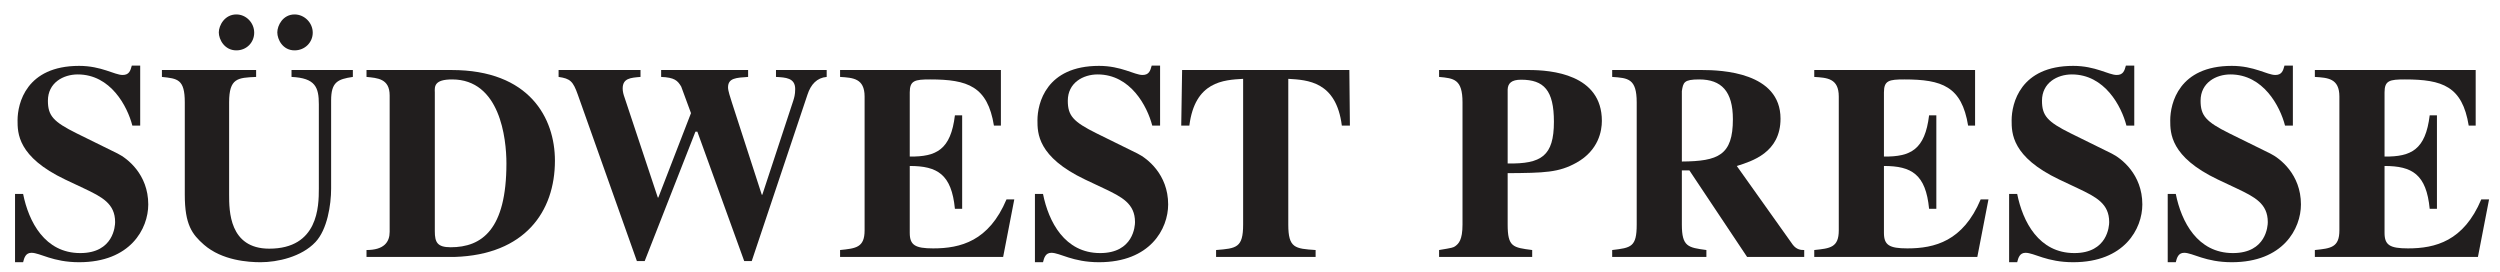
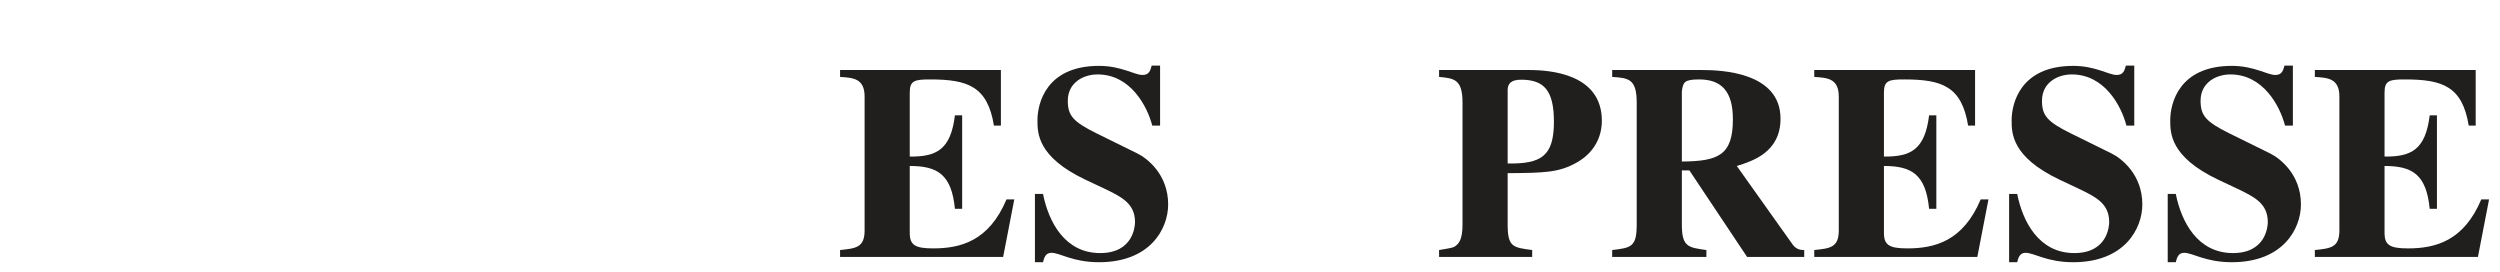
<svg xmlns="http://www.w3.org/2000/svg" width="488" height="53" xml:space="preserve" overflow="hidden">
  <g transform="translate(-2028 -984)">
    <g>
      <g>
        <g>
          <g>
-             <path d="M-194.756 124.891-194.756 113.181-196.381 113.181C-196.647 114.202-196.914 115.01-198.157 115.01-199.728 115.01-202.258 113.234-206.582 113.234-216.836 113.234-218.505 120.576-218.505 123.861-218.505 126.347-218.505 130.99-209.28 135.42L-205.658 137.142C-202.152 138.82-199.612 140.116-199.612 143.729-199.612 144.431-199.888 149.775-206.36 149.775-213.222 149.775-216.347 143.676-217.43 138.225L-218.993 138.225-218.993 151.56-217.43 151.56C-217.217 150.69-216.942 149.722-215.806 149.722-214.137 149.722-211.704 151.56-206.582 151.56-196.647 151.56-193.194 145.025-193.194 140.276-193.194 134.39-197.295 131.256-199.133 130.342L-207.07 126.4C-211.597 124.136-212.628 122.947-212.628 120.035-212.628 116.528-209.653 114.903-206.848 114.903-200.483 114.903-197.242 121.109-196.275 124.891L-194.756 124.891Z" fill="#211E1E" fill-rule="nonzero" fill-opacity="1" transform="matrix(1.008 0 0 1 2251.68 883.625)" />
-             <path d="M-153.574 114.042-165.452 114.042-165.452 115.391C-160.809 115.604-160.161 117.442-160.161 120.736L-160.161 137.195C-160.161 140.649-160.268 148.914-169.767 148.914-177.535 148.914-177.535 141.465-177.535 138.385L-177.535 120.354C-177.535 115.604-175.866 115.551-172.306 115.391L-172.306 114.042-190.55 114.042-190.55 115.391C-187.523 115.711-186.12 115.827-186.12 120.354L-186.12 138.385C-186.12 144.218-184.717 146.1-182.4 148.151-178.885 151.231-173.815 151.56-171.436 151.56-168.204 151.56-163.508 150.53-160.809 147.618-158.536 145.185-157.782 140.383-157.782 137.195L-157.782 119.981C-157.782 116.412-156.539 115.827-153.574 115.391L-153.574 114.042ZM-179.533 106.7C-179.533 108.049-178.459 110.207-176.132 110.207-174.135 110.207-172.679 108.644-172.679 106.753-172.679 104.809-174.25 103.193-176.132 103.193-178.405 103.193-179.533 105.351-179.533 106.7ZM-168.204 106.7C-168.204 108.049-167.175 110.207-164.857 110.207-162.86 110.207-161.342 108.644-161.342 106.753-161.342 104.809-162.967 103.193-164.857 103.193-167.121 103.193-168.204 105.351-168.204 106.7Z" fill="#211E1E" fill-rule="nonzero" fill-opacity="1" transform="matrix(1.008 0 0 1 2251.68 883.625)" />
-             <path d="M-150.93 150.53-133.876 150.53C-120.266 150.095-114.442 141.679-114.442 131.744-114.442 123.435-119.352 114.042-134.461 114.042L-150.93 114.042-150.93 115.391C-148.826 115.604-146.447 115.711-146.447 119.005L-146.447 145.62C-146.447 147.618-147.53 149.18-150.93 149.18L-150.93 150.53ZM-137.702 118.41C-137.755 117.229-137.809 115.88-134.355 115.88-125.078 115.88-123.835 127.376-123.835 132.286-123.835 145.185-128.584 148.639-134.63 148.639-137.223 148.639-137.702 147.671-137.702 145.514L-137.702 118.41Z" fill="#211E1E" fill-rule="nonzero" fill-opacity="1" transform="matrix(1.008 0 0 1 2251.68 883.625)" />
-             <path d="M-61.816 114.042-71.635 114.042-71.635 115.391C-69.797 115.498-67.915 115.551-67.915 117.762-67.915 118.898-68.128 119.493-68.288 120.035L-74.28 138.385-74.387 138.385-80.166 120.407C-80.486 119.387-80.921 118.09-80.921 117.442-80.921 115.604-79.359 115.551-77.033 115.391L-77.033 114.042-93.874 114.042-93.874 115.391C-91.281 115.498-90.687 116.093-89.986 117.283L-88.094 122.458-94.415 138.927-94.522 138.927-100.949 119.44C-101.163 118.845-101.323 118.25-101.323 117.655-101.323 115.658-99.813 115.551-97.869 115.391L-97.869 114.042-113.733 114.042-113.733 115.391C-111.47 115.711-110.928 116.252-110.014 118.845L-98.57 151.338-97.061 151.338-87.234 126.08-86.86 126.08-77.787 151.338-76.331 151.338-65.536 118.845C-64.888 116.847-63.698 115.551-61.816 115.391L-61.816 114.042Z" fill="#211E1E" fill-rule="nonzero" fill-opacity="1" transform="matrix(1.008 0 0 1 2251.68 883.625)" />
            <path d="M-59.224 115.391C-56.738 115.551-54.474 115.658-54.474 119.227L-54.474 145.345C-54.474 148.692-56.143 148.861-59.224 149.18L-59.224 150.53-27.645 150.53-25.488 139.299-26.997 139.299C-30.397 147.449-35.902 148.861-41.193 148.861-44.7 148.861-45.73 148.213-45.73 145.833L-45.73 132.774C-40.385 132.774-37.633 134.39-36.985 141.137L-35.582 141.137-35.582 122.893-36.985 122.893C-37.793 129.587-40.545 130.99-45.73 130.936L-45.73 118.41C-45.73 116.093-44.753 115.88-41.788 115.88-34.499 115.88-30.664 117.229-29.43 124.891L-28.08 124.891-28.08 114.042-59.224 114.042-59.224 115.391Z" fill="#211E1E" fill-rule="nonzero" fill-opacity="1" transform="matrix(1.008 0 0 1 2251.68 883.625)" />
            <path d="M2.747 124.891 2.747 113.181 1.123 113.181C0.856 114.202 0.59 115.01-0.653 115.01-2.224 115.01-4.755 113.234-9.078 113.234-19.332 113.234-21.001 120.576-21.001 123.861-21.001 126.347-21.001 130.99-11.777 135.42L-8.155 137.142C-4.648 138.82-2.109 140.116-2.109 143.729-2.109 144.431-2.384 149.775-8.856 149.775-15.719 149.775-18.844 143.676-19.927 138.225L-21.489 138.225-21.489 151.56-19.927 151.56C-19.714 150.69-19.439 149.722-18.302 149.722-16.633 149.722-14.201 151.56-9.078 151.56 0.856 151.56 4.31 145.025 4.31 140.276 4.31 134.39 0.208 131.256-1.63 130.342L-9.566 126.4C-14.094 124.136-15.124 122.947-15.124 120.035-15.124 116.528-12.15 114.903-9.344 114.903-2.979 114.903 0.261 121.109 1.229 124.891L2.747 124.891Z" fill="#211E1E" fill-rule="nonzero" fill-opacity="1" transform="matrix(1.008 0 0 1 2251.68 883.625)" />
-             <path d="M32.864 149.18C28.869 148.914 27.573 148.799 27.573 144.218L27.573 115.764C31.302 115.986 36.859 116.252 37.943 124.891L39.505 124.891 39.398 114.042 7.012 114.042 6.843 124.891 8.415 124.891C9.489 116.252 15.055 115.986 18.828 115.764L18.828 144.218C18.828 148.745 17.532 148.861 13.591 149.18L13.591 150.53 32.864 150.53 32.864 149.18Z" fill="#211E1E" fill-rule="nonzero" fill-opacity="1" transform="matrix(1.008 0 0 1 2251.68 883.625)" />
            <path d="M56.774 150.53 74.805 150.53 74.805 149.18C71.076 148.692 70.055 148.586 70.055 144.218L70.055 134.177C77.184 134.124 79.936 134.071 83.39 132.126 87.705 129.693 88.299 125.859 88.299 123.976 88.299 114.85 78.472 114.042 74.157 114.042L56.774 114.042 56.774 115.391C59.642 115.658 61.311 115.827 61.311 120.354L61.311 144.218C61.311 147.236 60.556 147.937 59.908 148.426 59.526 148.692 59.42 148.745 56.774 149.18L56.774 150.53ZM70.055 117.824C70.109 116.634 70.81 115.933 72.648 115.933 77.069 115.933 79.013 117.984 79.013 124.136 79.013 130.83 76.59 132.392 70.055 132.286L70.055 117.824Z" fill="#211E1E" fill-rule="nonzero" fill-opacity="1" transform="matrix(1.008 0 0 1 2251.68 883.625)" />
            <path d="M103.789 118.144C104.056 116.475 104.171 115.88 107.136 115.88 111.451 115.88 113.671 118.197 113.671 123.648 113.671 130.67 110.865 131.851 103.789 131.904L103.789 118.144ZM127.484 149.18C126.836 149.18 126.028 149.127 125.274 148.151L114.425 132.774C117.337 131.851 122.895 130.182 122.895 123.541 122.895 114.477 111.451 114.042 107.678 114.042L90.295 114.042 90.295 115.391C93.376 115.604 95.045 115.711 95.045 120.354L95.045 144.218C95.045 148.586 93.971 148.745 90.295 149.18L90.295 150.53 108.539 150.53 108.539 149.18C104.979 148.692 103.789 148.532 103.789 144.218L103.789 133.635 105.245 133.635 116.423 150.53 127.484 150.53 127.484 149.18Z" fill="#211E1E" fill-rule="nonzero" fill-opacity="1" transform="matrix(1.008 0 0 1 2251.68 883.625)" />
            <path d="M129.427 115.391C131.913 115.551 134.176 115.658 134.176 119.227L134.176 145.345C134.176 148.692 132.508 148.861 129.427 149.18L129.427 150.53 161.005 150.53 163.163 139.299 161.653 139.299C158.253 147.449 152.749 148.861 147.458 148.861 143.951 148.861 142.921 148.213 142.921 145.833L142.921 132.774C148.266 132.774 151.018 134.39 151.666 141.137L153.069 141.137 153.069 122.893 151.666 122.893C150.858 129.587 148.106 130.99 142.921 130.936L142.921 118.41C142.921 116.093 143.898 115.88 146.863 115.88 154.152 115.88 157.987 117.229 159.221 124.891L160.57 124.891 160.57 114.042 129.427 114.042 129.427 115.391Z" fill="#211E1E" fill-rule="nonzero" fill-opacity="1" transform="matrix(1.008 0 0 1 2251.68 883.625)" />
            <path d="M191.398 124.891 191.398 113.181 189.773 113.181C189.507 114.202 189.24 115.01 187.997 115.01 186.426 115.01 183.896 113.234 179.572 113.234 169.319 113.234 167.649 120.576 167.649 123.861 167.649 126.347 167.649 130.99 176.873 135.42L180.496 137.142C184.003 138.82 186.541 140.116 186.541 143.729 186.541 144.431 186.266 149.775 179.795 149.775 172.932 149.775 169.807 143.676 168.724 138.225L167.161 138.225 167.161 151.56 168.724 151.56C168.937 150.69 169.212 149.722 170.348 149.722 172.017 149.722 174.45 151.56 179.572 151.56 189.507 151.56 192.96 145.025 192.96 140.276 192.96 134.39 188.859 131.256 187.021 130.342L179.084 126.4C174.556 124.136 173.527 122.947 173.527 120.035 173.527 116.528 176.501 114.903 179.306 114.903 185.672 114.903 188.912 121.109 189.88 124.891L191.398 124.891Z" fill="#211E1E" fill-rule="nonzero" fill-opacity="1" transform="matrix(1.008 0 0 1 2251.68 883.625)" />
            <path d="M222.112 124.891 222.112 113.181 220.487 113.181C220.221 114.202 219.954 115.01 218.711 115.01 217.14 115.01 214.61 113.234 210.286 113.234 200.032 113.234 198.363 120.576 198.363 123.861 198.363 126.347 198.363 130.99 207.587 135.42L211.209 137.142C214.716 138.82 217.255 140.116 217.255 143.729 217.255 144.431 216.98 149.775 210.508 149.775 203.645 149.775 200.521 143.676 199.437 138.225L197.875 138.225 197.875 151.56 199.437 151.56C199.651 150.69 199.926 149.722 201.062 149.722 202.731 149.722 205.164 151.56 210.286 151.56 220.221 151.56 223.674 145.025 223.674 140.276 223.674 134.39 219.572 131.256 217.735 130.342L209.798 126.4C205.27 124.136 204.24 122.947 204.24 120.035 204.24 116.528 207.215 114.903 210.02 114.903 216.385 114.903 219.626 121.109 220.593 124.891L222.112 124.891Z" fill="#211E1E" fill-rule="nonzero" fill-opacity="1" transform="matrix(1.008 0 0 1 2251.68 883.625)" />
            <path d="M226.369 115.391C228.855 115.551 231.119 115.658 231.119 119.227L231.119 145.345C231.119 148.692 229.45 148.861 226.369 149.18L226.369 150.53 257.948 150.53 260.105 139.299 258.596 139.299C255.196 147.449 249.691 148.861 244.4 148.861 240.893 148.861 239.864 148.213 239.864 145.833L239.864 132.774C245.208 132.774 247.96 134.39 248.608 141.137L250.011 141.137 250.011 122.893 248.608 122.893C247.8 129.587 245.048 130.99 239.864 130.936L239.864 118.41C239.864 116.093 240.84 115.88 243.805 115.88 251.094 115.88 254.929 117.229 256.163 124.891L257.513 124.891 257.513 114.042 226.369 114.042 226.369 115.391Z" fill="#211E1E" fill-rule="nonzero" fill-opacity="1" transform="matrix(1.008 0 0 1 2251.68 883.625)" />
          </g>
        </g>
      </g>
    </g>
  </g>
</svg>